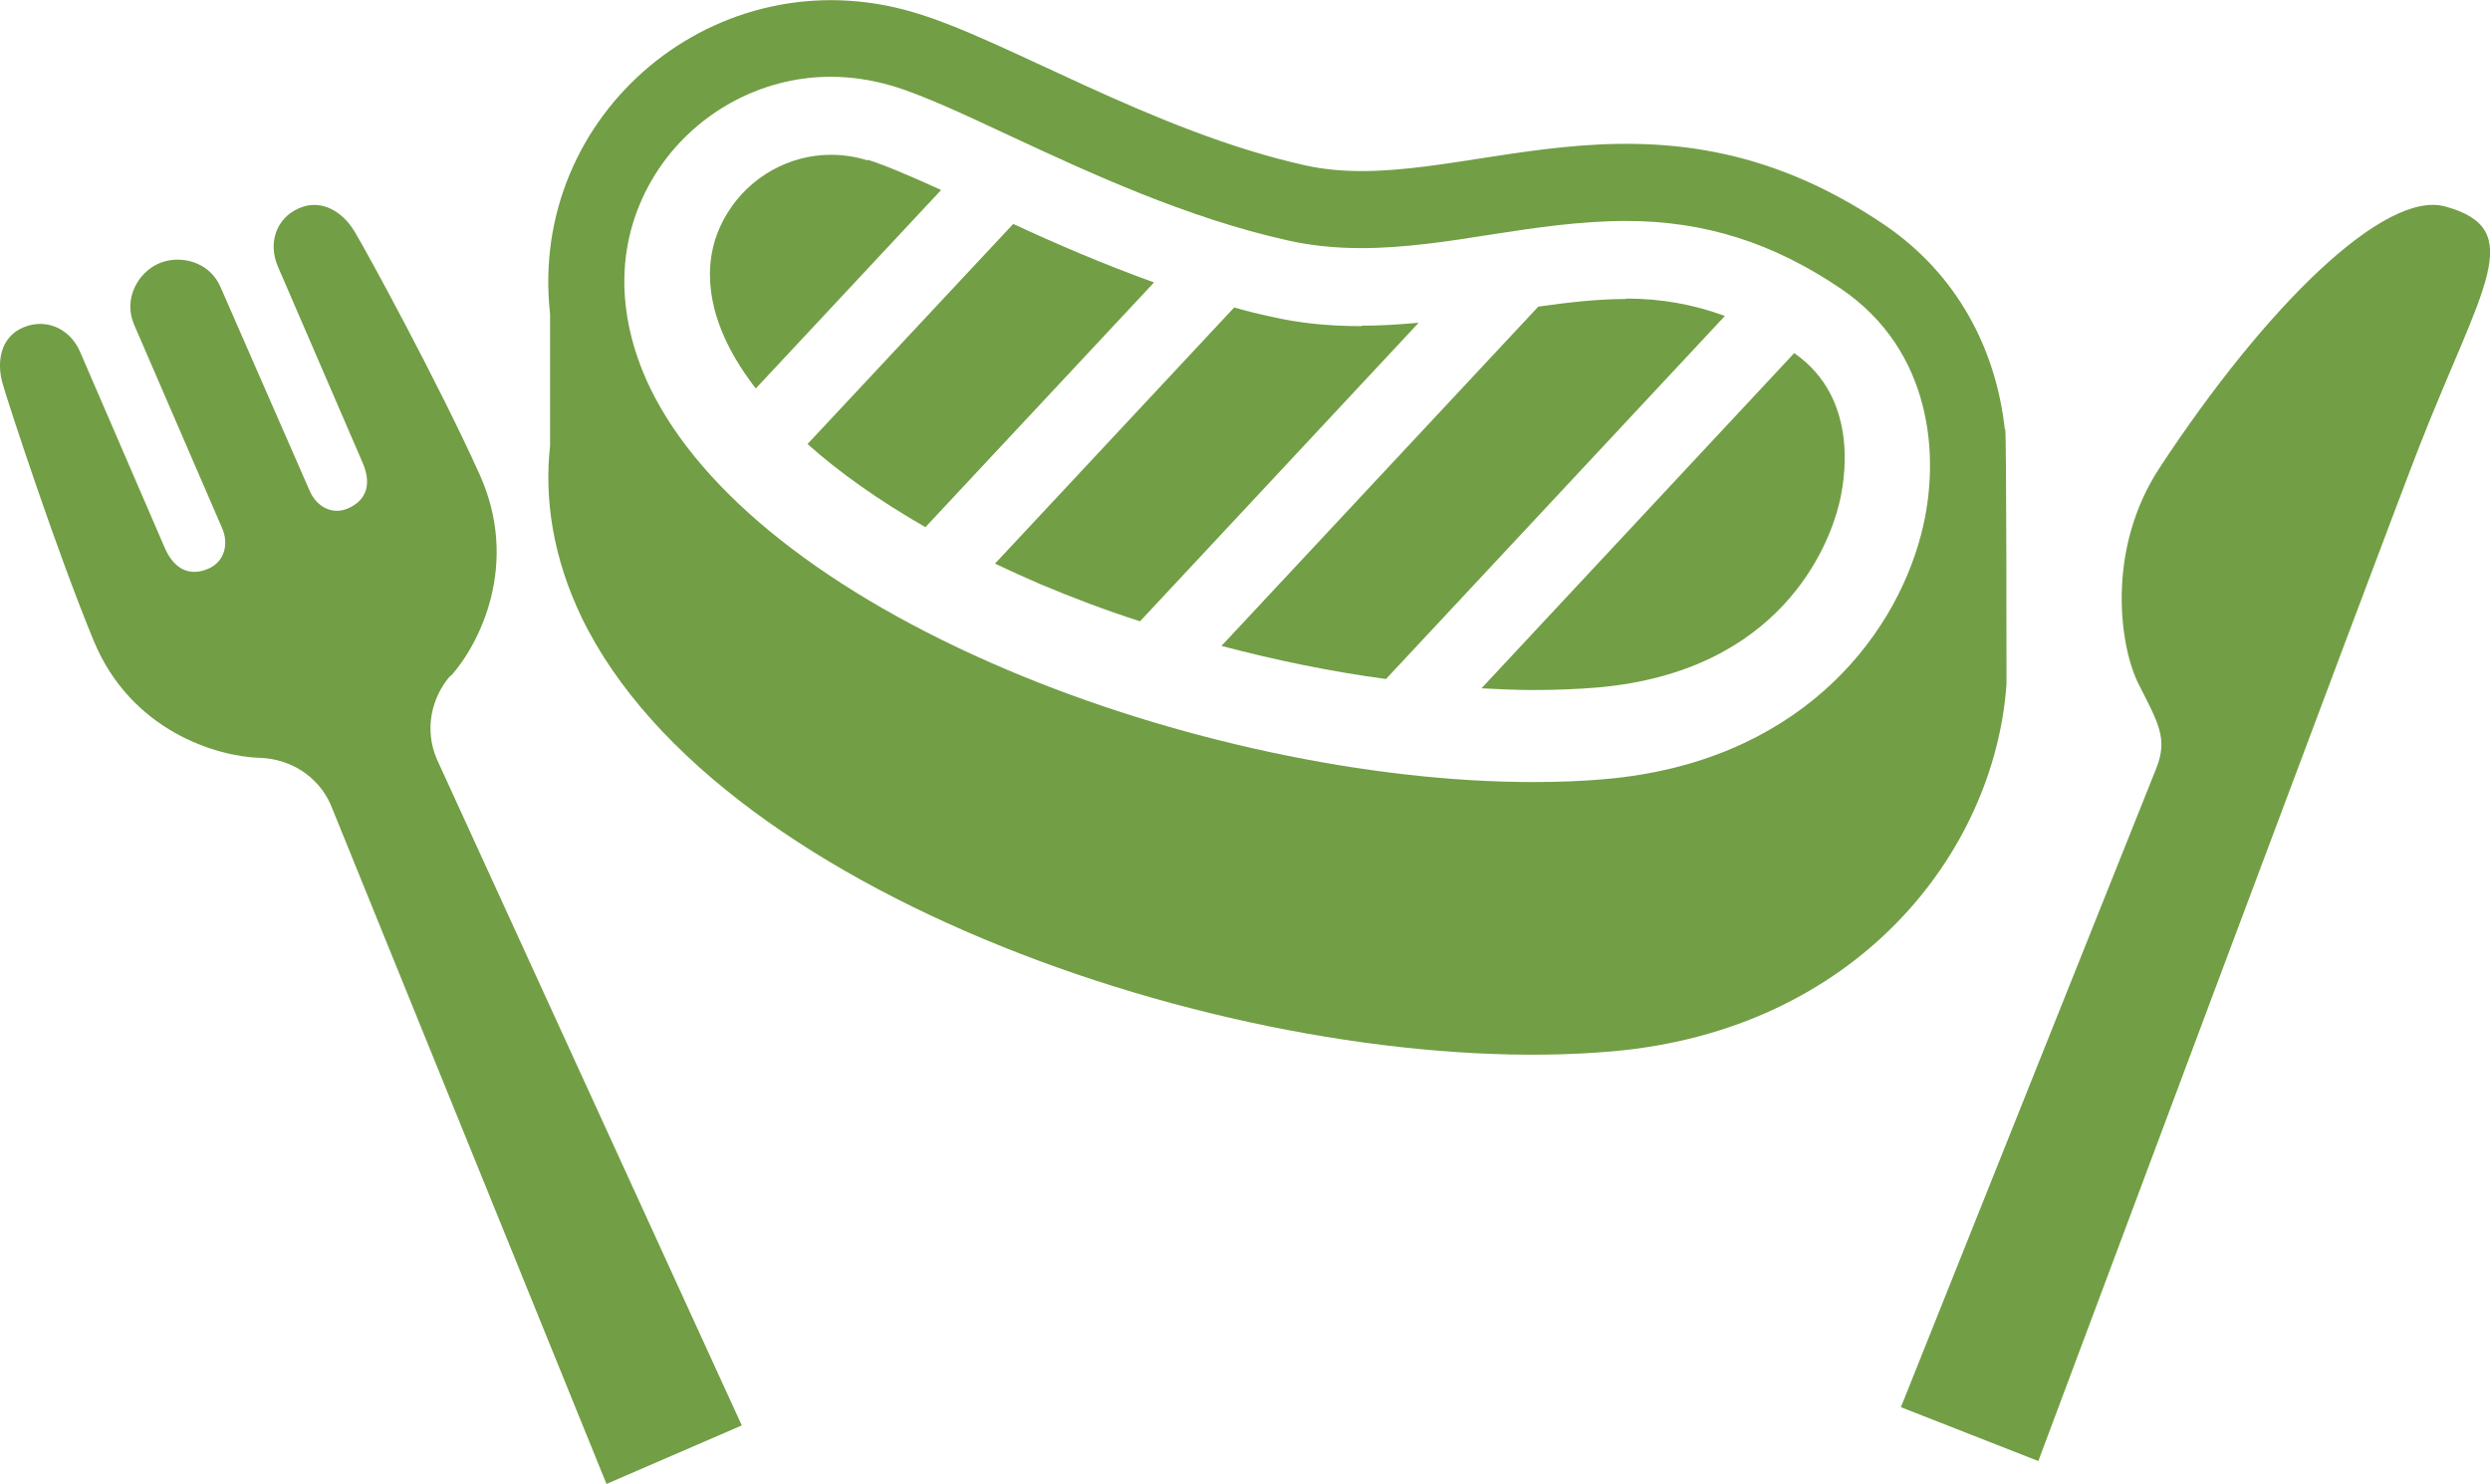
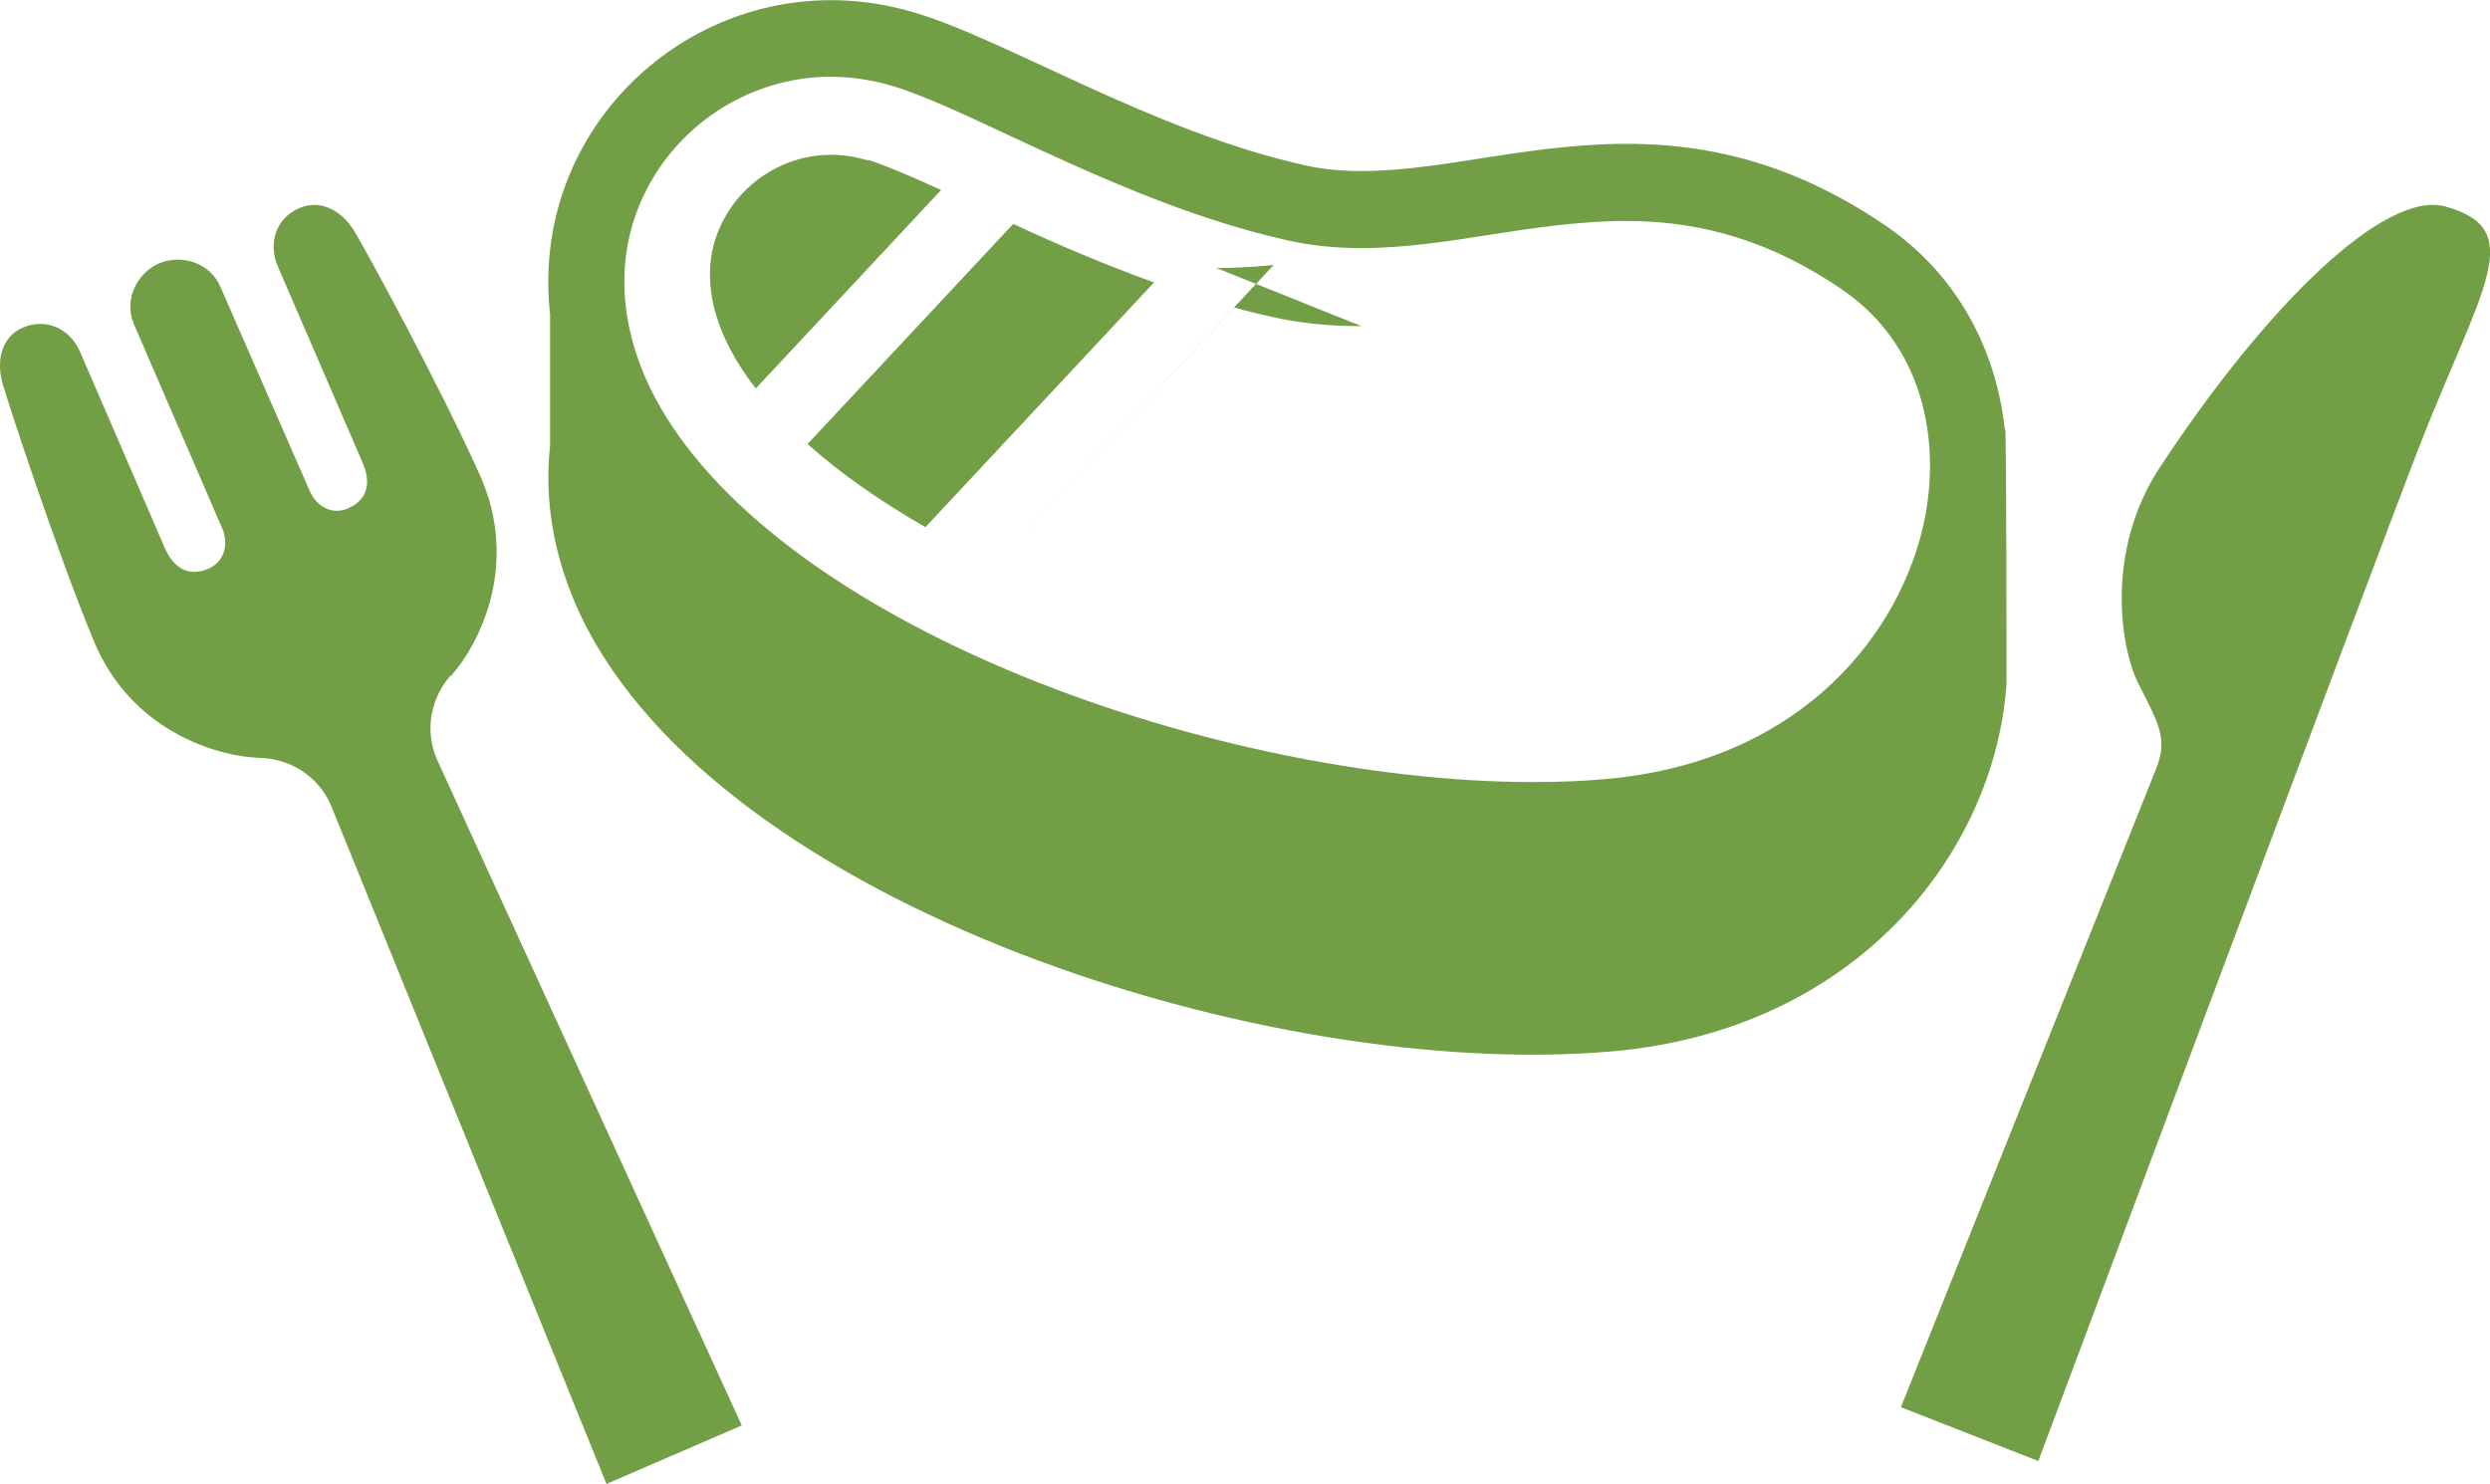
<svg xmlns="http://www.w3.org/2000/svg" id="_レイヤー_2" viewBox="0 0 58.71 35">
  <defs>
    <style>.cls-1{fill:#729e45;stroke-width:0px;}</style>
  </defs>
  <g id="_メインレイヤー">
    <path class="cls-1" d="M47.27,10.12c-.21-1.9-1.13-3.66-2.84-4.82-5.62-3.81-10.04-.6-13.65-1.4-3.61-.8-7.08-2.98-9.24-3.61-4.62-1.37-9.1,2.37-8.57,7.12v3.1c-.14,1.26.07,2.64.74,4.04,3.28,6.8,16.2,10.95,24.3,10.24,5.75-.5,9.02-4.67,9.3-8.66,0,0,0-6.07-.03-6ZM45.3,12.59c-.66,2.54-2.97,5.39-7.45,5.78-.54.05-1.11.07-1.71.07-3.85,0-8.49-.99-12.4-2.65-4.22-1.79-7.2-4.15-8.41-6.64-.85-1.77-.81-3.55.12-5.04.89-1.42,2.47-2.3,4.13-2.3.48,0,.96.07,1.44.21.72.21,1.74.69,2.81,1.19,1.85.86,4.15,1.93,6.54,2.46.54.12,1.1.18,1.73.18,1.02,0,2.05-.16,3.06-.32,1.03-.16,2.1-.32,3.18-.32,1.85,0,3.46.51,5.07,1.6,2.12,1.44,2.37,3.93,1.89,5.78Z" />
-     <path class="cls-1" d="M32.1,7.69c-.77,0-1.48-.07-2.16-.23-.28-.06-.56-.13-.84-.21l-5.64,6.04c.34.16.69.32,1.06.48.76.32,1.55.62,2.36.88l6.57-7.04c-.44.04-.89.07-1.35.07Z" />
-     <path class="cls-1" d="M42.31,8.32l-7.38,7.91c.41.02.82.04,1.21.04.53,0,1.05-.02,1.53-.06,4.34-.38,5.45-3.38,5.68-4.28.15-.57.51-2.52-1.04-3.6Z" />
+     <path class="cls-1" d="M32.1,7.69c-.77,0-1.48-.07-2.16-.23-.28-.06-.56-.13-.84-.21l-5.64,6.04l6.57-7.04c-.44.04-.89.07-1.35.07Z" />
    <path class="cls-1" d="M23.89,5.28l-4.85,5.19c.76.68,1.7,1.34,2.78,1.96l5.39-5.77c-1.19-.43-2.31-.91-3.32-1.38Z" />
-     <path class="cls-1" d="M38.34,7.05c-.67,0-1.36.08-2.07.18l-7.47,8c1.29.34,2.6.61,3.88.78l7.99-8.56c-.74-.27-1.49-.41-2.33-.41Z" />
    <path class="cls-1" d="M20.45,3.78c-.29-.09-.58-.13-.86-.13-.98,0-1.91.52-2.43,1.36-.7,1.12-.4,2.3-.01,3.09.17.35.4.71.67,1.06l4.37-4.68c-.68-.31-1.31-.58-1.72-.71Z" />
    <path class="cls-1" d="M10.63,15.94c.68-.76,1.63-2.64.68-4.75-.95-2.11-2.68-5.29-2.95-5.73-.26-.44-.76-.79-1.31-.55-.55.24-.73.83-.5,1.37l2,4.63c.23.53.07.9-.35,1.08-.38.16-.74-.05-.9-.42l-2.1-4.8c-.26-.61-.96-.77-1.45-.56-.49.21-.85.83-.59,1.44l2.08,4.81c.16.37.05.79-.33.95-.41.18-.79.04-1.02-.48l-2-4.63c-.23-.54-.79-.81-1.34-.58C0,7.95-.08,8.55.06,9.04c.14.49,1.27,3.94,2.15,6.07.88,2.13,2.91,2.73,3.92,2.76.7.02,1.37.42,1.67,1.11l6.5,16.01,3.19-1.38-7.19-15.71c-.3-.7-.13-1.46.33-1.98Z" />
    <path class="cls-1" d="M57.66,4.87c-1.43-.4-4.23,2.34-6.74,6.16-1.27,1.93-.95,4.23-.48,5.13.45.89.68,1.26.4,1.96l-6.02,15.06,3.24,1.27s8.15-21.79,8.99-23.94c1.47-3.75,2.56-5.1.61-5.64Z" />
  </g>
</svg>